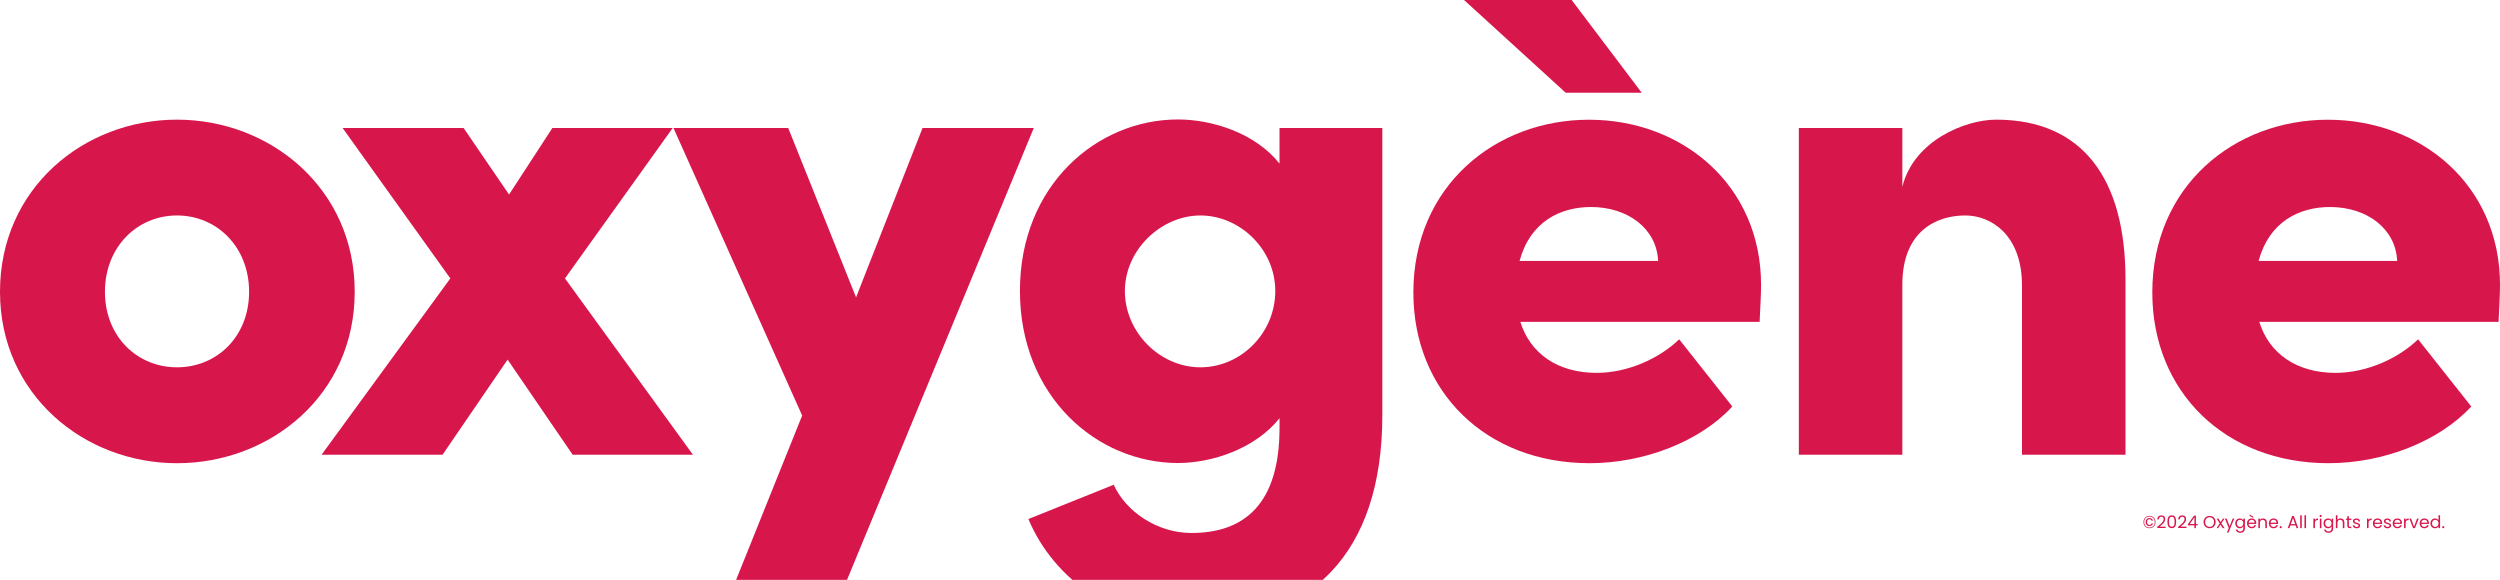
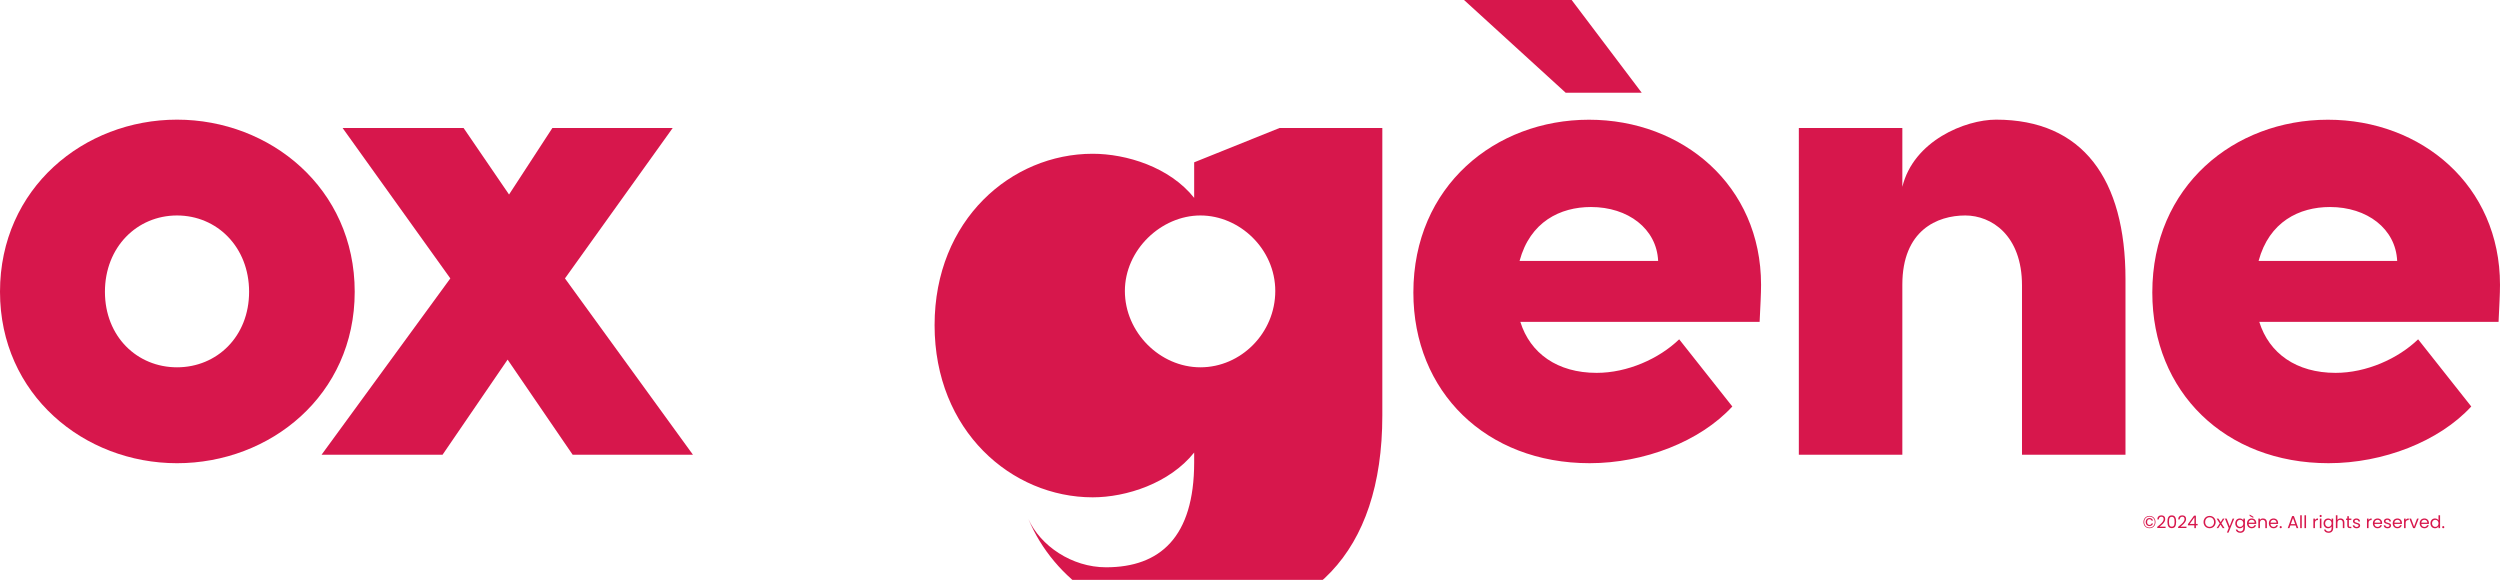
<svg xmlns="http://www.w3.org/2000/svg" id="Layer_1" width="1440" height="334" viewBox="0 0 1440 334">
  <defs>
    <style>.cls-1{clip-path:url(#clippath);}.cls-2{fill:none;}.cls-2,.cls-3{stroke-width:0px;}.cls-3{fill:#d7174c;}</style>
    <clipPath id="clippath">
      <rect class="cls-2" width="1440" height="359.47" />
    </clipPath>
  </defs>
  <g class="cls-1">
    <path class="cls-3" d="M0,168.06c0-59.67,48.38-99.14,101.96-99.14s102.35,39.47,102.35,99.14-48.77,98.75-102.35,98.75S0,227.29,0,168.06ZM143.48,168.06c0-25.8-18.54-43.95-41.52-43.95s-41.52,18.16-41.52,43.95,18.54,43.51,41.52,43.51,41.52-17.71,41.52-43.51Z" />
    <path class="cls-3" d="M399.16,261.94h-69.3l-37.48-54.8-37.48,54.8h-69.69l74.18-101.58-62.05-86.63h69.69l26.18,38.31,24.96-38.31h69.3l-62.05,86.63,73.73,101.58h.01Z" />
-     <path class="cls-3" d="M531.35,73.73h64.1l-116.08,280.87h-63.66l46.33-115.25-74.12-165.62h66.09l39.08,97.54,38.3-97.54h-.05.01Z" />
-     <path class="cls-3" d="M736.99,73.73h59.23v165.62c0,79.77-41.9,120.07-109.99,120.07-42.73,0-78.99-24.96-93.88-60.45l49.16-19.76c6.86,15.33,24.96,27.79,44.73,27.79,31.06,0,50.76-17.33,50.76-60.45v-5.65c-14.12,17.71-39.08,25.8-58.46,25.8-46.72,0-91.06-38.31-91.06-99.14s44.34-98.75,91.06-98.75c19.37,0,44.34,7.64,58.46,25.41v-20.54.06h0ZM734.56,167.62c0-24.19-20.54-43.51-43.12-43.51s-43.51,19.76-43.51,43.51,20.15,43.95,43.51,43.95,43.12-19.76,43.12-43.95Z" />
+     <path class="cls-3" d="M736.99,73.73h59.23v165.62c0,79.77-41.9,120.07-109.99,120.07-42.73,0-78.99-24.96-93.88-60.45c6.86,15.33,24.96,27.79,44.73,27.79,31.06,0,50.76-17.33,50.76-60.45v-5.65c-14.12,17.71-39.08,25.8-58.46,25.8-46.72,0-91.06-38.31-91.06-99.14s44.34-98.75,91.06-98.75c19.37,0,44.34,7.64,58.46,25.41v-20.54.06h0ZM734.56,167.62c0-24.19-20.54-43.51-43.12-43.51s-43.51,19.76-43.51,43.51,20.15,43.95,43.51,43.95,43.12-19.76,43.12-43.95Z" />
    <path class="cls-3" d="M1013.55,185.38h-137.84c5.65,18.16,21.37,29.39,43.95,29.39,17.71,0,35.87-8.08,47.55-19.32l30.61,38.69c-18.54,20.15-50.76,32.66-82.2,32.66-59.62,0-101.52-41.13-101.52-98.31,0-61.28,47.16-99.53,101.13-99.53s99.14,37.86,99.14,95.1c0,5.26-.39,12.07-.83,21.37v-.06h.01ZM955.09,150.29c-.83-18.54-17.33-31.05-38.69-31.05-17.71,0-35.04,8.47-41.13,31.05h79.82Z" />
    <path class="cls-3" d="M1224.28,160.81v101.13h-59.61v-97.53c0-29.01-17.72-40.3-32.66-40.3-16.11,0-36.26,8.47-36.26,39.91v97.92h-59.62V73.73h59.62v33.88c6.48-26.57,36.26-38.69,53.97-38.69,49.99,0,74.56,34.26,74.56,91.89Z" />
    <path class="cls-3" d="M1439.17,185.38h-137.83c5.64,18.16,21.36,29.39,43.95,29.39,17.71,0,35.87-8.08,47.55-19.32l30.61,38.69c-18.54,20.15-50.76,32.66-82.2,32.66-59.62,0-101.52-41.13-101.52-98.31,0-61.28,47.16-99.53,101.13-99.53s99.14,37.86,99.14,95.1c0,5.26-.39,12.07-.83,21.37v-.06h0ZM1380.77,150.29c-.83-18.54-17.33-31.05-38.69-31.05-17.72,0-35.04,8.47-41.13,31.05h79.82Z" />
    <path class="cls-3" d="M945.63,53.42h-43.79L843.28,0h62l40.35,53.42Z" />
    <path class="cls-3" d="M1238.11,297.16c.67,0,1.27.15,1.8.46.53.3.93.72,1.22,1.26.29.53.44,1.14.44,1.83s-.15,1.3-.44,1.84c-.29.53-.69.95-1.22,1.26-.53.3-1.13.45-1.8.45s-1.28-.15-1.81-.45c-.53-.31-.94-.73-1.23-1.26-.29-.54-.44-1.15-.44-1.84s.15-1.3.44-1.83c.29-.54.7-.96,1.23-1.26.53-.31,1.13-.46,1.81-.46ZM1238.11,297.56c-.62,0-1.16.13-1.62.4-.46.26-.81.63-1.06,1.1s-.37,1.02-.37,1.65.12,1.17.37,1.65c.25.47.6.84,1.06,1.11.46.27,1,.4,1.62.4s1.15-.13,1.6-.4c.46-.27.81-.64,1.06-1.11.25-.48.37-1.03.37-1.65s-.12-1.18-.37-1.65-.6-.84-1.06-1.1c-.45-.27-.99-.4-1.6-.4ZM1238.09,298.39c-.4,0-.77.09-1.1.28s-.59.46-.78.81c-.19.35-.29.75-.29,1.22s.1.88.29,1.23c.19.35.45.62.78.81.33.19.7.28,1.1.28.5,0,.93-.13,1.3-.4s.62-.64.75-1.09h-.84c-.2.55-.6.83-1.21.83-.4,0-.73-.14-.98-.43s-.38-.69-.38-1.22.13-.94.38-1.23.58-.43.98-.43c.29,0,.55.07.76.22.21.14.36.34.45.61h.84c-.13-.47-.37-.84-.74-1.1s-.8-.39-1.31-.39h0ZM1242.57,303.47c.85-.68,1.51-1.24,1.99-1.67.48-.44.88-.9,1.21-1.37.33-.48.5-.95.5-1.41,0-.43-.11-.77-.32-1.02s-.54-.38-1.01-.38-.81.14-1.06.43c-.25.28-.38.66-.4,1.13h-.88c.03-.75.25-1.32.68-1.73s.98-.61,1.65-.61,1.23.19,1.63.57c.41.38.61.9.61,1.57,0,.55-.17,1.09-.5,1.62-.33.52-.7.98-1.12,1.38-.42.39-.96.85-1.61,1.38h3.44v.76h-4.81v-.65h0ZM1248.43,300.51c0-1.15.19-2.04.56-2.68.38-.65,1.03-.97,1.96-.97s1.58.32,1.95.97c.38.64.56,1.53.56,2.68s-.18,2.07-.56,2.72c-.37.65-1.02.97-1.95.97s-1.58-.32-1.96-.97c-.37-.65-.56-1.55-.56-2.72ZM1252.56,300.51c0-.58-.04-1.07-.12-1.47-.07-.41-.23-.73-.47-.98-.23-.25-.57-.37-1.02-.37s-.8.12-1.04.37c-.23.25-.39.57-.47.98-.07.4-.11.89-.11,1.47s.04,1.1.11,1.51c.08.41.24.73.47.98.24.25.59.37,1.04.37s.79-.12,1.02-.37c.24-.25.4-.57.47-.98.08-.41.12-.91.12-1.51ZM1254.6,303.47c.85-.68,1.51-1.24,1.99-1.67.48-.44.88-.9,1.21-1.37.33-.48.5-.95.5-1.41,0-.43-.11-.77-.32-1.02s-.54-.38-1.01-.38-.81.14-1.06.43c-.25.28-.38.66-.4,1.13h-.88c.03-.75.25-1.32.68-1.73s.98-.61,1.65-.61,1.23.19,1.63.57c.41.38.61.9.61,1.57,0,.55-.17,1.09-.5,1.62-.33.52-.7.98-1.12,1.38-.42.39-.96.85-1.61,1.38h3.44v.76h-4.81v-.65h0ZM1260.24,302.59v-.69l3.51-4.86h1.09v4.76h1v.79h-1v1.61h-.9v-1.61h-3.7ZM1263.98,297.99l-2.69,3.81h2.69v-3.81ZM1272.73,304.27c-.65,0-1.24-.15-1.77-.45-.54-.31-.96-.73-1.27-1.27-.31-.55-.46-1.16-.46-1.84s.15-1.29.46-1.83c.31-.55.73-.97,1.27-1.27.53-.31,1.12-.46,1.77-.46s1.24.15,1.78.46c.53.3.95.72,1.26,1.26.3.54.46,1.15.46,1.84s-.16,1.3-.46,1.84c-.31.54-.73.96-1.26,1.27-.54.3-1.13.45-1.78.45h0ZM1272.73,303.48c.48,0,.92-.11,1.31-.34s.7-.55.92-.97c.22-.42.34-.91.34-1.46s-.12-1.05-.34-1.46c-.22-.42-.53-.74-.91-.97-.39-.23-.83-.34-1.32-.34s-.94.11-1.32.34c-.39.23-.7.55-.92.97-.22.41-.33.9-.33,1.46s.11,1.04.33,1.46.53.74.92.97.83.34,1.32.34h0ZM1280.29,304.2l-1.3-2.04-1.25,2.04h-.95l1.77-2.72-1.77-2.76h1.03l1.3,2.03,1.24-2.03h.95l-1.76,2.71,1.77,2.77h-1.03ZM1286.93,298.72l-3.3,8.06h-.94l1.08-2.64-2.21-5.42h1.01l1.72,4.44,1.7-4.44h.94ZM1290.11,298.63c.47,0,.89.1,1.24.31.36.21.63.47.8.78v-1h.92v5.6c0,.5-.11.94-.32,1.33s-.52.7-.92.92c-.39.22-.85.33-1.38.33-.72,0-1.32-.17-1.8-.51s-.76-.8-.85-1.39h.9c.1.33.31.6.62.8.31.21.69.31,1.13.31.5,0,.91-.16,1.22-.47.32-.31.48-.75.48-1.32v-1.15c-.18.32-.45.59-.8.8-.35.21-.77.32-1.24.32s-.93-.12-1.33-.36c-.39-.24-.7-.58-.93-1.01-.23-.43-.34-.93-.34-1.48s.11-1.05.34-1.47c.23-.43.54-.76.93-.99.4-.23.84-.35,1.33-.35h0ZM1292.15,301.45c0-.41-.08-.77-.25-1.08s-.39-.54-.68-.7c-.28-.17-.59-.25-.93-.25s-.65.08-.93.24-.5.39-.67.7-.25.67-.25,1.08.08.79.25,1.1.39.54.67.71c.28.16.59.24.93.24s.65-.08.93-.24c.29-.17.51-.4.68-.71s.25-.68.25-1.09h0ZM1299.61,301.25c0,.17-.01.36-.03.55h-4.38c.03.54.21.96.55,1.27.34.3.75.45,1.23.45.39,0,.72-.09.98-.27.26-.19.45-.43.56-.74h.98c-.15.53-.44.96-.88,1.29-.44.33-.99.49-1.64.49-.52,0-.99-.12-1.4-.35s-.73-.56-.96-.99c-.24-.43-.35-.93-.35-1.5s.11-1.06.34-1.49c.22-.43.54-.75.95-.98.41-.23.88-.35,1.42-.35s.98.11,1.38.34.7.54.92.94c.22.39.33.84.33,1.34h0ZM1298.67,301.06c0-.35-.08-.64-.23-.89-.16-.25-.37-.44-.63-.57s-.55-.2-.87-.2c-.46,0-.86.15-1.18.44-.32.29-.51.7-.55,1.22h3.46ZM1297.92,297.63v.68l-2.13-1.14v-.79l2.13,1.25h0ZM1303.48,298.62c.67,0,1.21.2,1.62.61.41.4.62.98.62,1.74v3.23h-.9v-3.1c0-.55-.14-.96-.41-1.25s-.65-.44-1.12-.44-.86.15-1.15.45c-.28.3-.42.74-.42,1.31v3.03h-.91v-5.48h.91v.78c.18-.28.42-.5.73-.65.31-.15.66-.23,1.03-.23h0ZM1312.2,301.25c0,.17-.01.36-.03.55h-4.38c.04.54.22.96.55,1.27.34.3.75.45,1.23.45.4,0,.72-.09.98-.27.27-.19.46-.43.56-.74h.98c-.14.53-.44.96-.88,1.29-.44.33-.98.49-1.64.49-.52,0-.98-.12-1.4-.35-.4-.23-.72-.56-.96-.99-.23-.43-.35-.93-.35-1.5s.12-1.06.34-1.49c.23-.43.55-.75.95-.98.42-.23.89-.35,1.42-.35s.98.11,1.38.34.71.54.92.94c.22.39.33.84.33,1.34h0ZM1311.26,301.06c0-.35-.07-.64-.23-.89-.15-.25-.36-.44-.63-.57-.26-.13-.55-.2-.87-.2-.46,0-.85.15-1.18.44-.32.29-.5.7-.55,1.22h3.46ZM1313.7,304.26c-.18,0-.32-.06-.44-.18s-.18-.27-.18-.44.06-.32.18-.44.26-.18.44-.18c.16,0,.3.06.42.18s.18.27.18.44-.06.32-.18.44-.26.18-.42.18ZM1322.29,302.65h-3.04l-.56,1.55h-.96l2.52-6.93h1.05l2.51,6.93h-.96l-.56-1.55ZM1322.03,301.91l-1.26-3.52-1.26,3.52h2.52ZM1325.82,296.8v7.4h-.91v-7.4h.91ZM1328.28,296.8v7.4h-.91v-7.4h.91ZM1333.41,299.61c.16-.31.38-.56.68-.73s.66-.26,1.09-.26v.94h-.24c-1.02,0-1.53.55-1.53,1.66v2.98h-.91v-5.48h.91v.89ZM1336.7,297.83c-.17,0-.32-.06-.44-.18s-.18-.27-.18-.44.06-.32.18-.44.27-.18.44-.18.31.06.42.18c.12.12.18.27.18.44s-.06.32-.18.44c-.11.12-.25.18-.42.18ZM1337.14,298.72v5.48h-.91v-5.48h.91ZM1340.95,298.63c.47,0,.89.1,1.24.31.36.21.63.47.8.78v-1h.92v5.6c0,.5-.11.94-.32,1.33s-.52.7-.92.92c-.39.22-.85.33-1.38.33-.72,0-1.32-.17-1.8-.51s-.76-.8-.85-1.39h.9c.1.33.31.6.62.8.31.21.69.31,1.13.31.5,0,.91-.16,1.22-.47.32-.31.48-.75.48-1.32v-1.15c-.18.32-.45.59-.8.8-.35.21-.77.32-1.24.32s-.93-.12-1.33-.36c-.39-.24-.7-.58-.93-1.01-.23-.43-.34-.93-.34-1.48s.11-1.05.34-1.47c.23-.43.54-.76.93-.99.4-.23.84-.35,1.33-.35h0ZM1342.99,301.45c0-.41-.08-.77-.25-1.08s-.39-.54-.68-.7c-.28-.17-.59-.25-.93-.25s-.65.08-.93.24-.5.39-.67.7-.25.67-.25,1.08.08.79.25,1.1.39.54.67.71c.28.16.59.24.93.24s.65-.08.93-.24c.29-.17.51-.4.68-.71s.25-.68.25-1.09h0ZM1348.17,298.62c.41,0,.78.09,1.12.27.33.17.59.44.78.79.19.35.29.78.29,1.29v3.23h-.9v-3.1c0-.55-.14-.96-.41-1.25-.28-.29-.65-.44-1.12-.44s-.87.15-1.15.45-.42.74-.42,1.31v3.03h-.91v-7.4h.91v2.7c.18-.28.42-.5.74-.65s.67-.23,1.07-.23h0ZM1352.95,299.47v3.23c0,.27.06.46.17.57.12.11.31.16.59.16h.67v.77h-.82c-.5,0-.88-.12-1.14-.35-.25-.23-.38-.62-.38-1.15v-3.23h-.71v-.75h.71v-1.38h.91v1.38h1.43v.75h-1.43ZM1357.43,304.29c-.42,0-.8-.07-1.13-.21-.34-.15-.6-.35-.79-.6-.2-.26-.3-.56-.32-.89h.94c.02.27.15.5.38.67s.53.26.91.26c.34,0,.62-.08.82-.23.2-.15.3-.35.3-.58s-.11-.42-.32-.53c-.22-.12-.55-.24-.99-.35-.41-.11-.74-.21-1-.32s-.48-.28-.66-.49c-.18-.22-.27-.51-.27-.86,0-.28.08-.54.25-.77.16-.23.4-.42.71-.55.3-.14.65-.21,1.05-.21.6,0,1.09.15,1.47.46.37.31.57.73.6,1.26h-.91c-.02-.29-.14-.52-.35-.69s-.49-.26-.84-.26c-.33,0-.59.07-.78.21-.2.14-.29.32-.29.55,0,.18.05.33.17.45.12.11.26.21.44.28.18.07.42.14.74.23.39.11.71.21.96.32.24.1.45.25.63.46s.27.48.28.81c0,.3-.09.57-.25.81-.17.24-.41.43-.71.57-.3.13-.65.2-1.04.2h0ZM1364.29,299.61c.16-.31.38-.56.68-.73s.66-.26,1.09-.26v.94h-.24c-1.02,0-1.53.55-1.53,1.66v2.98h-.91v-5.48h.91v.89ZM1372.11,301.25c0,.17-.01.36-.03.55h-4.38c.03.54.21.96.55,1.27.34.3.75.45,1.23.45.39,0,.72-.09.98-.27.26-.19.45-.43.56-.74h.98c-.15.53-.44.96-.88,1.29-.44.33-.99.49-1.64.49-.52,0-.99-.12-1.4-.35s-.73-.56-.96-.99c-.24-.43-.35-.93-.35-1.5s.11-1.06.34-1.49c.22-.43.54-.75.95-.98.41-.23.88-.35,1.42-.35s.98.11,1.38.34.7.54.92.94c.22.39.33.84.33,1.34h0ZM1371.17,301.06c0-.35-.08-.64-.23-.89-.16-.25-.37-.44-.63-.57s-.55-.2-.87-.2c-.46,0-.86.15-1.18.44-.32.29-.51.7-.55,1.22h3.46ZM1375.25,304.29c-.42,0-.8-.07-1.13-.21-.33-.15-.6-.35-.79-.6-.19-.26-.3-.56-.32-.89h.94c.03.27.15.5.38.67s.54.26.91.26c.35,0,.62-.08.82-.23.2-.15.3-.35.3-.58s-.11-.42-.32-.53c-.21-.12-.54-.24-.99-.35-.41-.11-.74-.21-1-.32-.25-.11-.47-.28-.66-.49-.18-.22-.27-.51-.27-.86,0-.28.08-.54.25-.77.17-.23.4-.42.71-.55.31-.14.66-.21,1.05-.21.61,0,1.1.15,1.47.46s.57.73.6,1.26h-.91c-.02-.29-.14-.52-.35-.69s-.49-.26-.84-.26c-.33,0-.59.07-.78.21-.19.14-.29.32-.29.55,0,.18.06.33.17.45.12.11.27.21.44.28.18.07.43.14.74.23.39.11.71.21.96.32.25.1.46.25.63.46.18.21.27.48.28.81,0,.3-.08.57-.25.81s-.4.43-.71.57c-.3.13-.65.2-1.04.2h0ZM1383.53,301.25c0,.17-.01.36-.03.55h-4.38c.04.54.22.96.55,1.27.34.3.75.45,1.23.45.4,0,.72-.09.98-.27.27-.19.46-.43.56-.74h.98c-.14.53-.44.96-.88,1.29-.44.33-.98.49-1.64.49-.52,0-.98-.12-1.4-.35-.4-.23-.72-.56-.96-.99-.23-.43-.35-.93-.35-1.5s.12-1.06.34-1.49c.23-.43.55-.75.95-.98.42-.23.89-.35,1.42-.35s.98.11,1.38.34.71.54.92.94c.22.39.33.84.33,1.34h0ZM1382.59,301.06c0-.35-.07-.64-.23-.89-.15-.25-.36-.44-.63-.57-.26-.13-.55-.2-.87-.2-.46,0-.85.15-1.18.44-.32.29-.5.7-.55,1.22h3.46ZM1385.64,299.61c.16-.31.39-.56.68-.73.3-.17.67-.26,1.09-.26v.94h-.24c-1.02,0-1.53.55-1.53,1.66v2.98h-.91v-5.48h.91v.89ZM1390.5,303.36l1.7-4.64h.97l-2.15,5.48h-1.06l-2.15-5.48h.98l1.71,4.64h0ZM1399.07,301.25c0,.17-.01.36-.03.55h-4.38c.03.54.22.96.55,1.27.34.3.75.45,1.23.45.39,0,.72-.09.98-.27.27-.19.45-.43.56-.74h.98c-.15.53-.44.96-.88,1.29-.44.33-.99.49-1.64.49-.52,0-.99-.12-1.4-.35s-.73-.56-.96-.99-.35-.93-.35-1.5.11-1.06.34-1.49.54-.75.95-.98c.41-.23.89-.35,1.42-.35s.98.11,1.38.34.71.54.92.94c.22.39.33.84.33,1.34h0ZM1398.13,301.06c0-.35-.08-.64-.23-.89s-.36-.44-.63-.57c-.26-.13-.55-.2-.87-.2-.46,0-.85.15-1.18.44-.32.29-.5.7-.55,1.22h3.46ZM1399.93,301.44c0-.56.11-1.05.34-1.47.23-.43.54-.76.93-.99.4-.23.85-.35,1.34-.35.43,0,.82.1,1.19.3.37.19.65.45.84.77v-2.9h.92v7.4h-.92v-1.03c-.18.33-.45.6-.8.81-.35.21-.77.31-1.24.31s-.93-.12-1.33-.36c-.39-.24-.7-.58-.93-1.01-.23-.43-.34-.93-.34-1.48h0ZM1404.57,301.45c0-.41-.08-.77-.25-1.08s-.39-.54-.68-.7c-.28-.17-.59-.25-.93-.25s-.65.08-.93.24-.5.39-.67.7-.25.67-.25,1.08.08.79.25,1.1.39.54.67.71c.28.16.59.24.93.24s.65-.08.93-.24c.29-.17.51-.4.68-.71s.25-.68.25-1.09h0ZM1407.32,304.26c-.17,0-.32-.06-.44-.18s-.18-.27-.18-.44.06-.32.18-.44.27-.18.44-.18.31.06.42.18c.12.12.18.27.18.44s-.06.32-.18.44c-.11.12-.25.18-.42.18Z" />
  </g>
</svg>